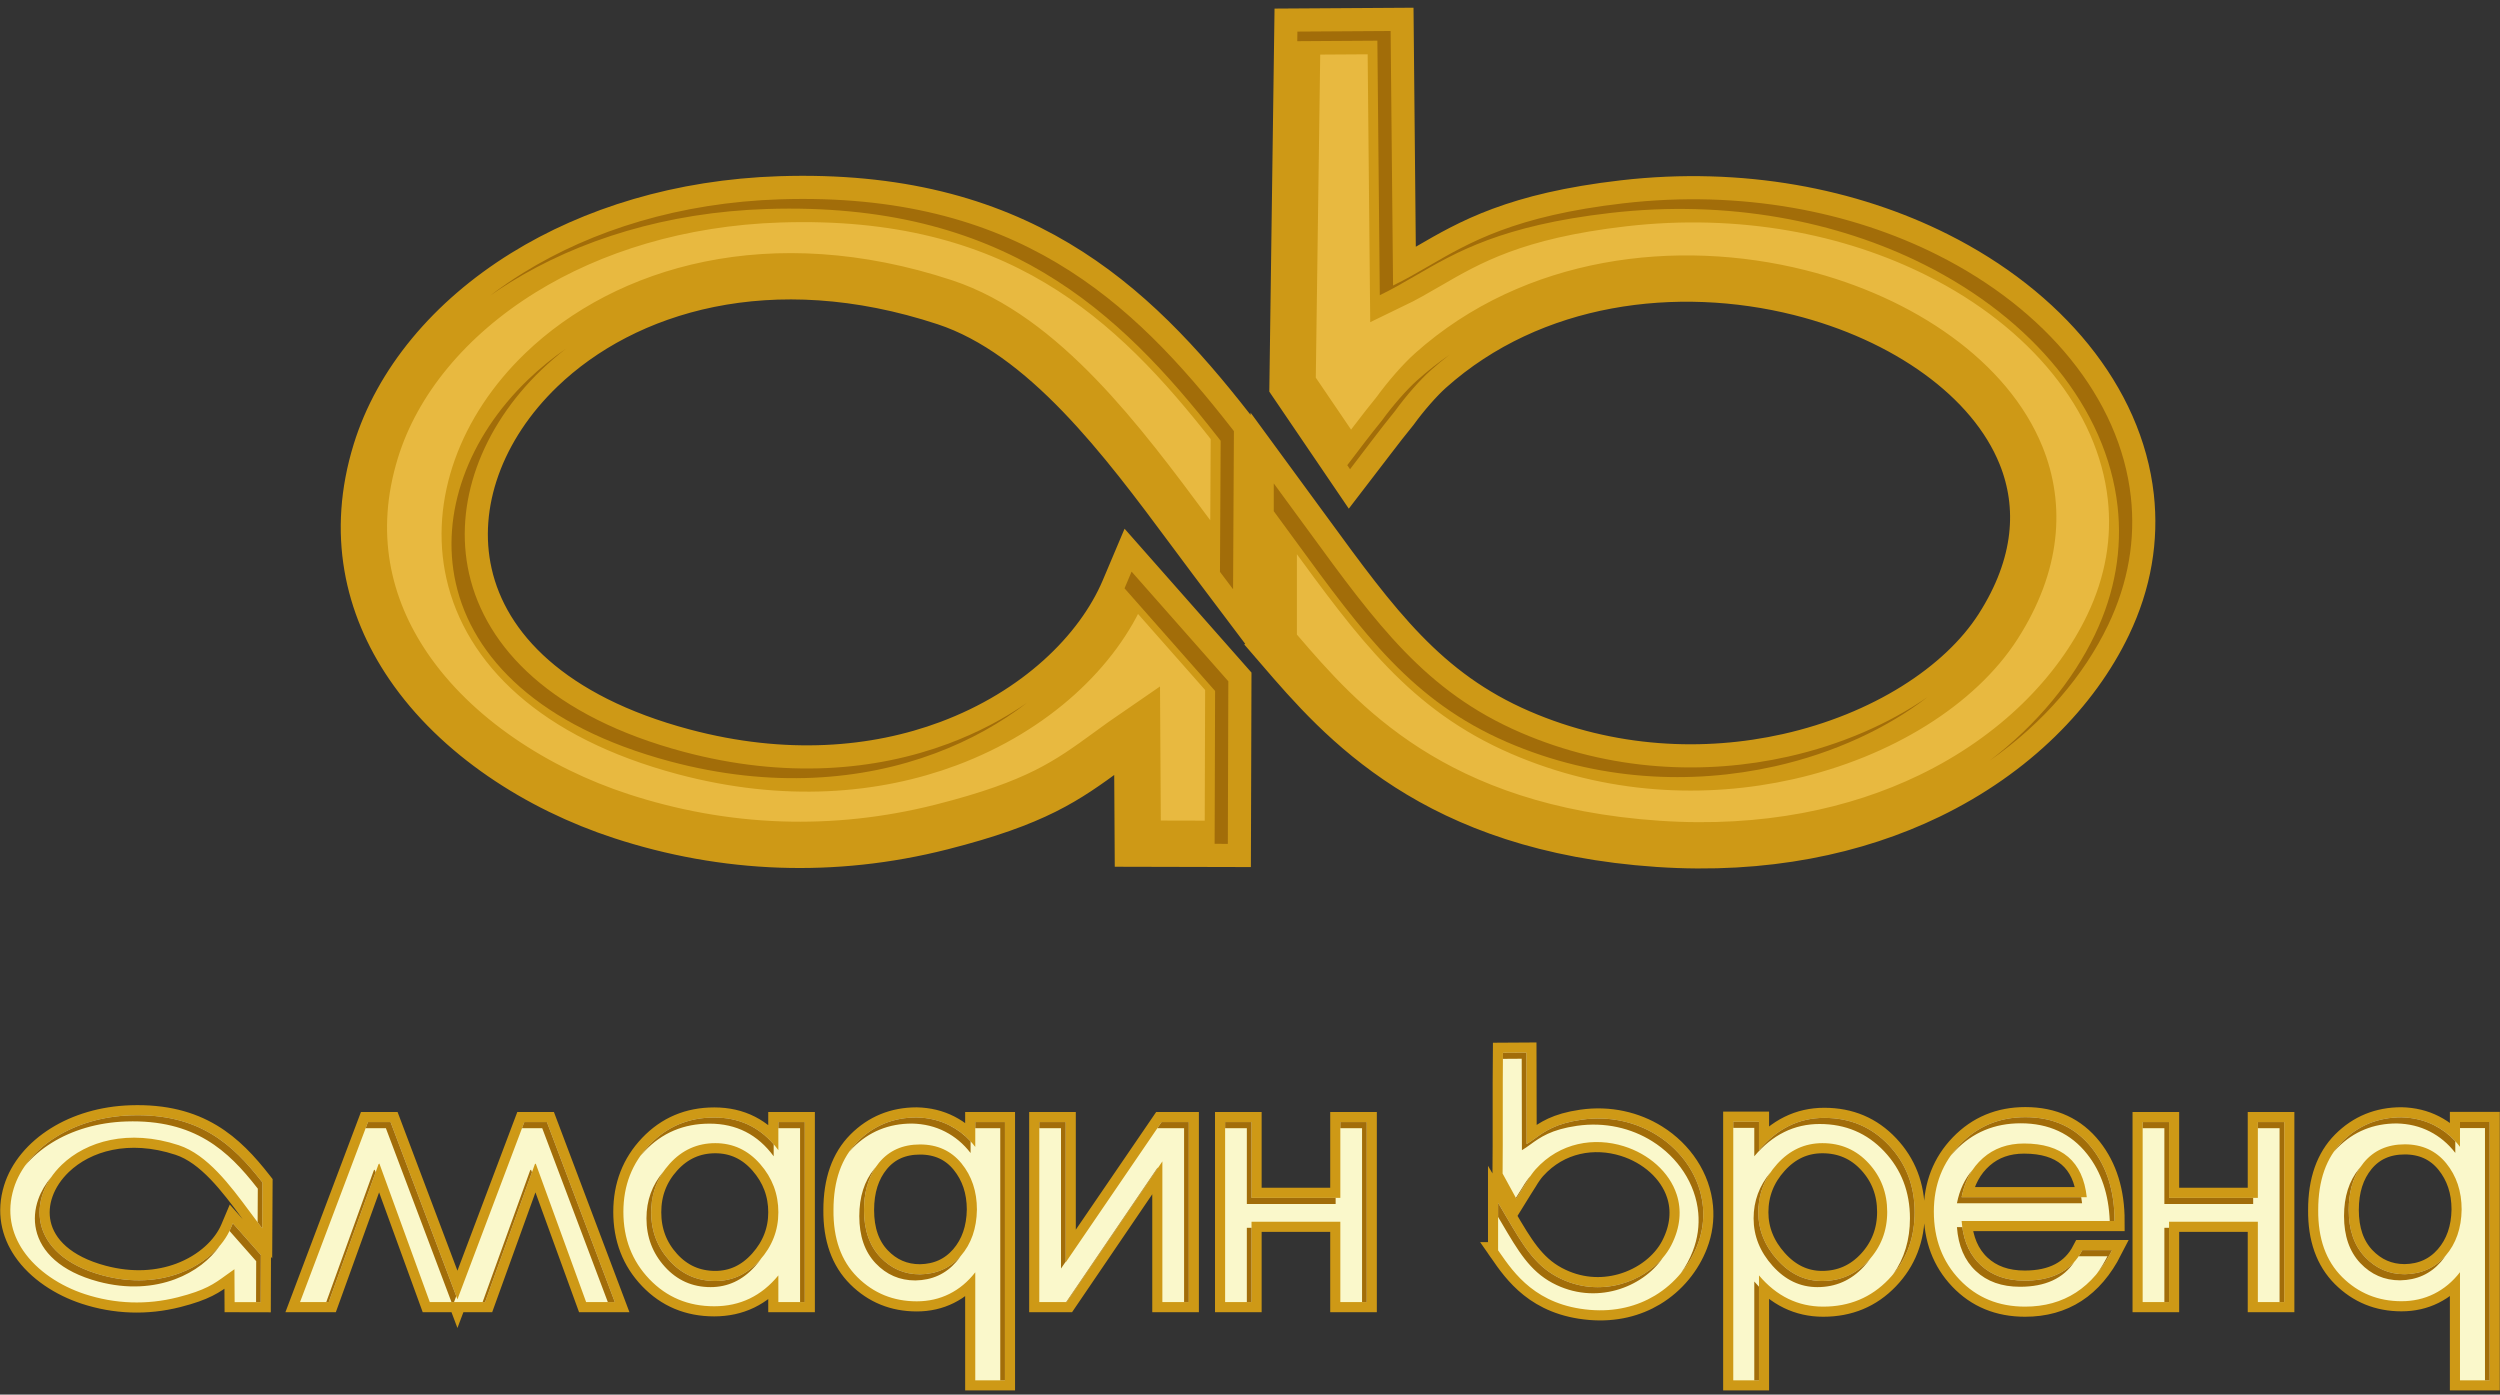
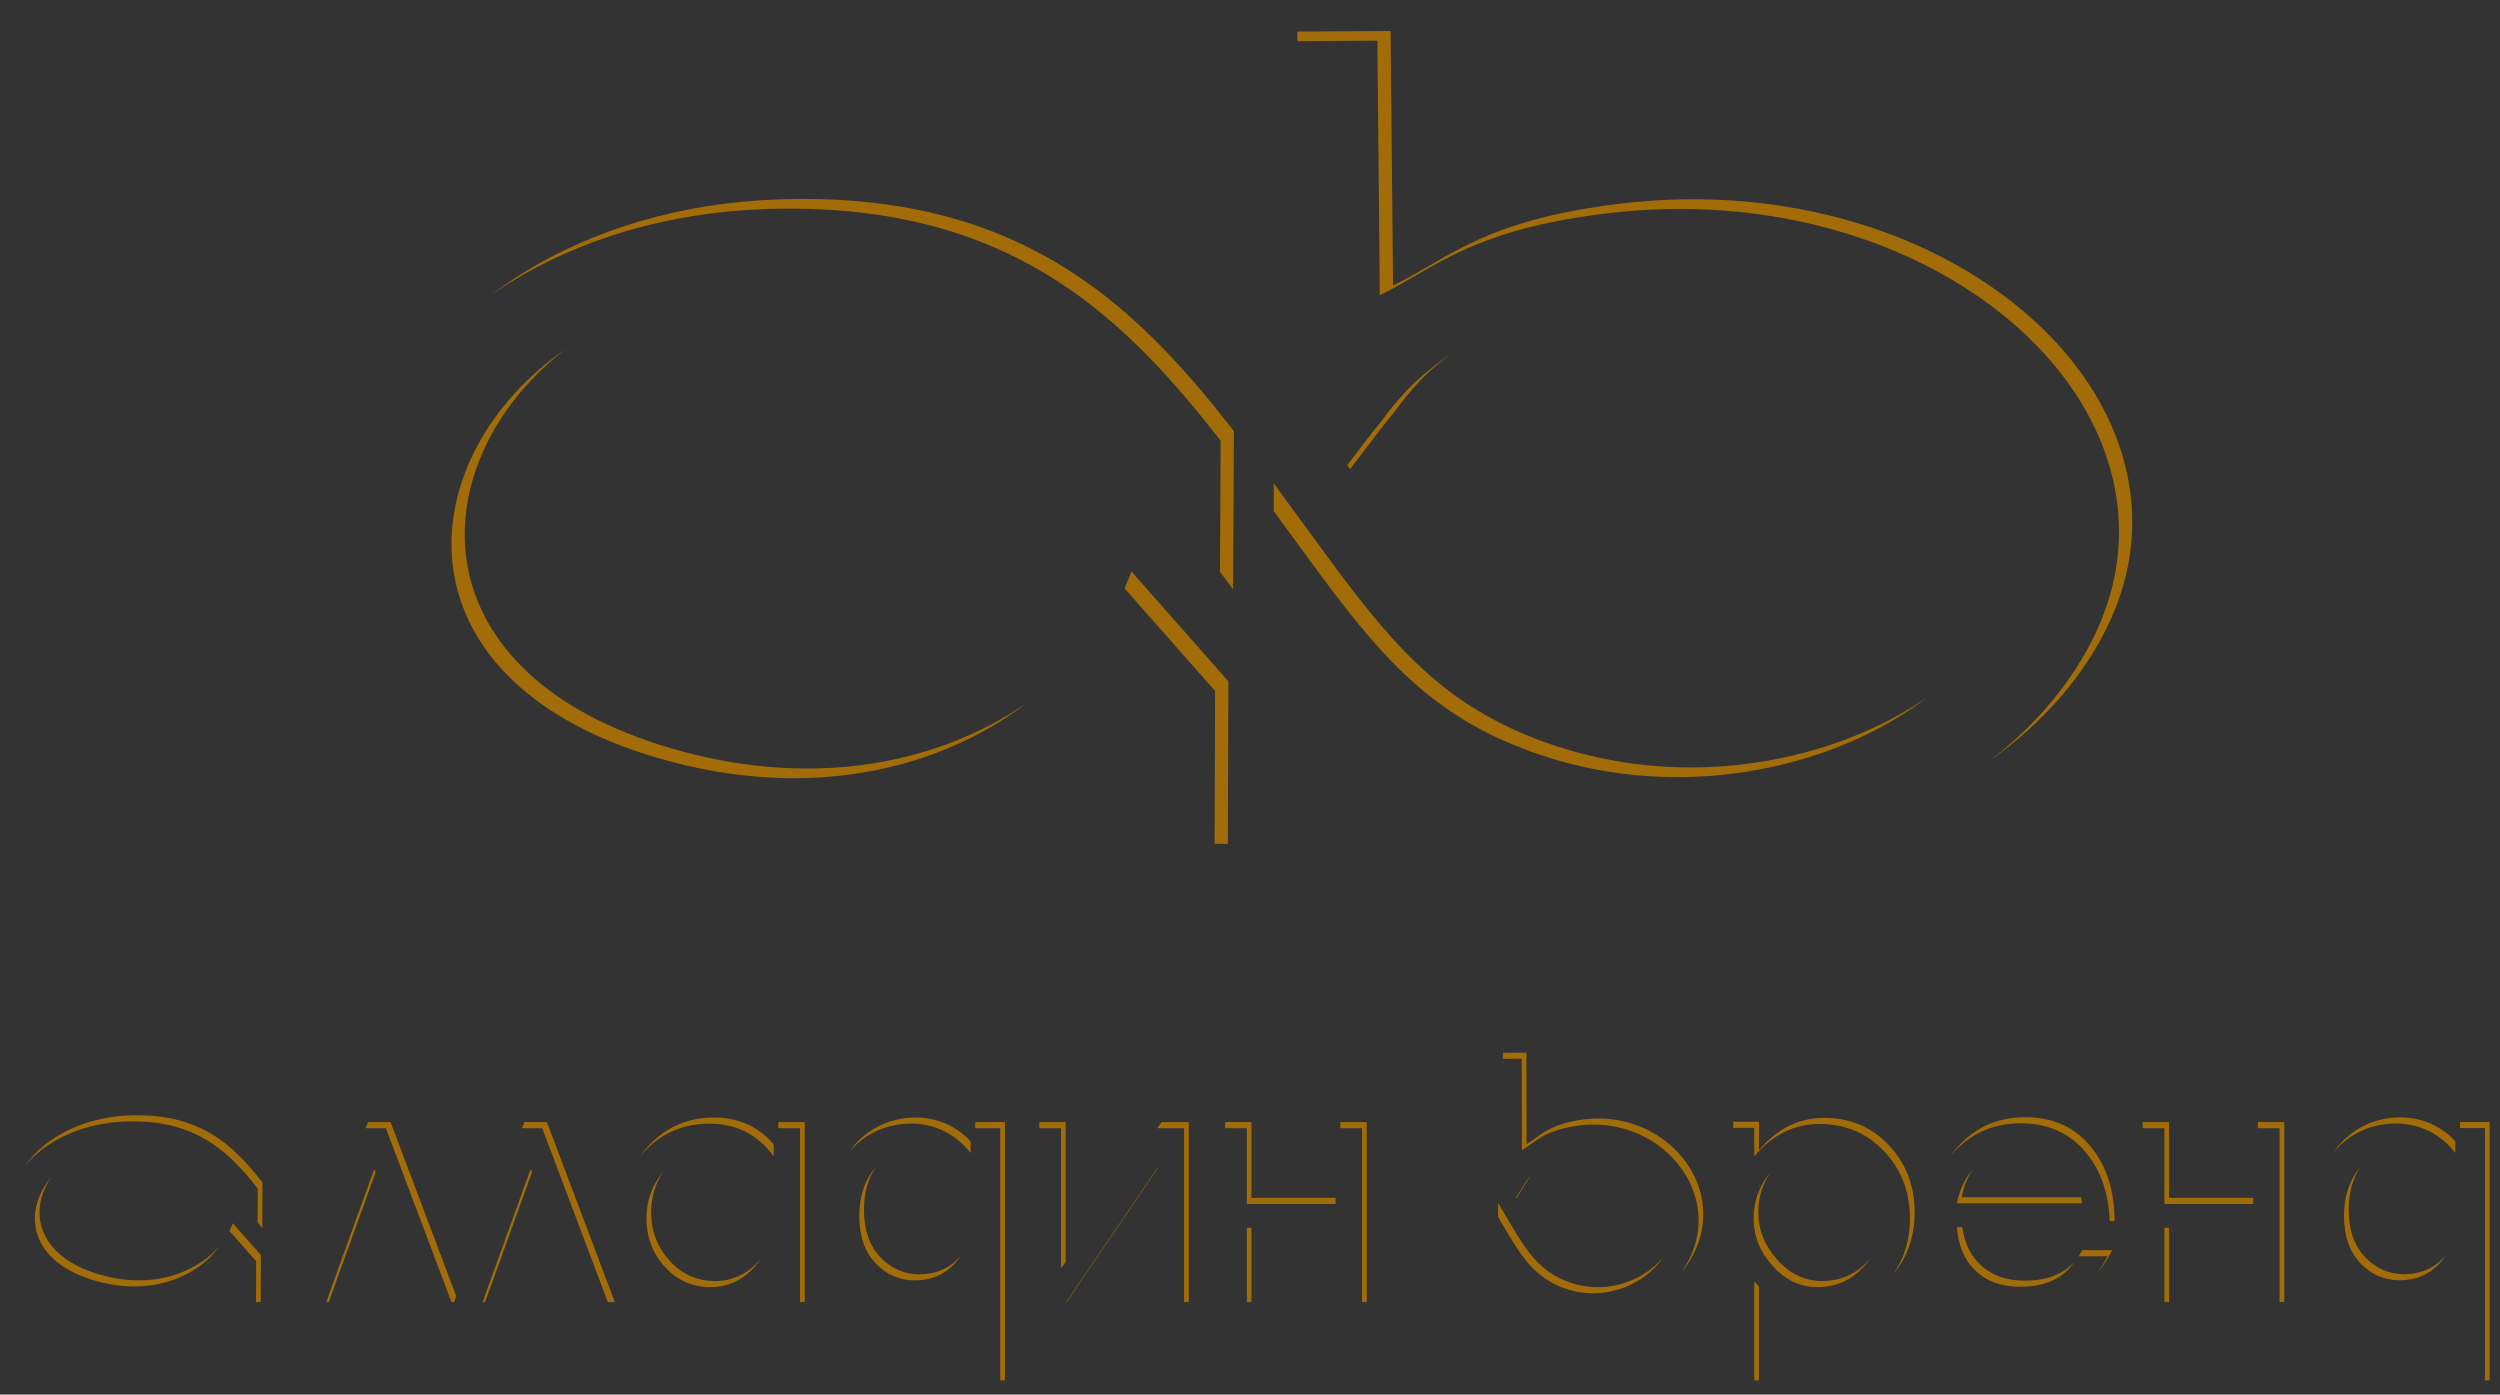
<svg xmlns="http://www.w3.org/2000/svg" width="242" height="135" viewBox="0 0 242 135" fill="none">
  <rect x="0" y="0" width="242" height="135" fill="#333333" stroke="none" />
-   <path d="M91.808 71.984C100.238 68.835 106.283 63.022 108.822 57.02L109.535 55.334L118.9 65.949L118.852 81.686L110.137 81.665L110.072 70.682C109.035 71.392 108.131 72.05 107.279 72.671C103.281 75.585 100.371 77.704 91.185 80.041C85.879 81.391 80.657 81.921 75.59 81.752C70.229 81.572 65.045 80.608 60.125 78.999C51.979 76.337 44.139 71.275 39.513 64.464C35.564 58.65 33.934 51.586 36.377 43.667C38.436 36.989 43.481 30.845 50.676 26.394C57.323 22.282 65.825 19.606 75.508 19.296C86.941 18.929 95.453 21.374 102.328 25.466C109.182 29.545 114.365 35.238 119.185 41.406L119.44 41.733L119.359 57.04L117.313 54.325C116.751 53.579 115.962 52.517 115.15 51.422C108.699 42.733 101.04 32.417 91.455 29.256C74.641 23.711 60.539 27.984 52.406 35.802C49.493 38.602 47.353 41.849 46.139 45.251C44.937 48.617 44.641 52.137 45.401 55.52C47.02 62.727 53.46 69.385 66.18 72.776C75.958 75.382 84.72 74.631 91.808 71.984ZM123.846 62.893L123.298 62.258V46.797L125.376 49.634C127.001 51.854 126.377 50.997 126.646 51.366C133.275 60.451 138.009 66.94 147.157 70.9C155.885 74.677 165.06 75.043 173.077 73.243C182.174 71.202 189.742 66.389 193.422 60.638C197.248 54.66 197.617 48.993 195.642 44.1C194.147 40.398 191.311 37.099 187.608 34.407C183.852 31.675 179.215 29.577 174.18 28.316C162.363 25.355 148.396 27.001 138.468 35.87C137.948 36.335 137.362 36.944 136.781 37.606C136.148 38.327 135.543 39.087 135.047 39.774C133.56 41.59 132.124 43.553 130.68 45.422L125.119 37.235C125.278 25.843 125.431 14.45 125.586 3.058L134.609 3.001L134.845 27.638C136.039 27.063 137.138 26.425 138.269 25.769C142.271 23.444 146.662 20.894 157.142 19.682C168.553 18.363 179.147 20.463 187.549 24.682C192.799 27.317 197.199 30.78 200.418 34.753C203.677 38.777 205.737 43.334 206.264 48.104C206.713 52.165 206.046 56.368 204.057 60.514C200.974 66.943 195.069 73.035 186.772 77.043C179.679 80.471 170.831 82.384 160.501 81.685C138.766 80.216 129.777 69.783 123.843 62.895L123.846 62.893Z" fill="#E8B940" stroke="#CE9916" stroke-width="4.482" stroke-miterlimit="22.926" />
  <path d="M91.812 71.982C94.63 70.93 97.181 69.579 99.424 68.023C96.888 69.976 93.899 71.661 90.529 72.919C83.44 75.568 74.679 76.319 64.9 73.712C52.181 70.321 45.741 63.664 44.122 56.456C43.362 53.074 43.658 49.553 44.859 46.187C46.073 42.786 48.214 39.538 51.126 36.739C52.246 35.664 53.478 34.655 54.815 33.73C53.964 34.387 53.161 35.079 52.409 35.802C49.497 38.601 47.356 41.849 46.142 45.25C44.94 48.616 44.645 52.136 45.404 55.518C47.024 62.726 53.463 69.384 66.183 72.775C75.961 75.382 84.723 74.63 91.812 71.982ZM108.855 56.95L109.538 55.333L118.903 65.948L118.855 81.685L117.575 81.681L117.621 66.885L108.855 56.95ZM47.451 28.612C48.472 27.833 49.549 27.092 50.68 26.392C57.326 22.281 65.828 19.605 75.511 19.294C86.945 18.928 95.457 21.373 102.332 25.464C109.185 29.543 114.368 35.237 119.188 41.406L119.442 41.732L119.362 57.039L118.093 55.354L118.159 42.669L117.906 42.343C113.086 36.174 107.902 30.48 101.049 26.401C94.174 22.31 85.662 19.866 74.228 20.231C64.546 20.543 56.043 23.219 49.397 27.33C48.73 27.743 48.081 28.171 47.451 28.612ZM123.301 49.484V46.795L125.379 49.633C127.003 51.853 126.38 50.996 126.649 51.366C133.278 60.45 138.013 66.94 147.159 70.898C155.889 74.676 165.063 75.042 173.08 73.243C178.209 72.092 182.852 70.06 186.585 67.475C182.658 70.505 177.532 72.893 171.798 74.18C163.78 75.979 154.606 75.613 145.877 71.835C136.73 67.877 131.995 61.387 125.367 52.303C125.097 51.934 125.721 52.79 124.097 50.57L123.301 49.484ZM140.331 34.327C139.697 34.815 139.076 35.327 138.471 35.868C137.951 36.334 137.366 36.943 136.784 37.605C136.152 38.325 135.546 39.085 135.05 39.772C133.564 41.589 132.128 43.552 130.683 45.421L130.417 45.03C131.522 43.576 132.63 42.1 133.767 40.71C134.263 40.022 134.87 39.262 135.502 38.542C136.083 37.88 136.668 37.272 137.189 36.806C138.197 35.905 139.246 35.081 140.331 34.327ZM125.576 3.987L125.589 3.057L134.612 3L134.848 27.636C136.042 27.062 137.141 26.424 138.272 25.767C142.274 23.443 146.665 20.893 157.145 19.68C168.556 18.361 179.15 20.462 187.552 24.68C192.802 27.316 197.202 30.779 200.421 34.752C203.68 38.775 205.74 43.332 206.267 48.103C206.716 52.164 206.049 56.366 204.06 60.514C201.756 65.319 197.874 69.935 192.595 73.635C197.224 70.107 200.665 65.858 202.778 61.451C204.766 57.304 205.434 53.102 204.985 49.041C204.457 44.27 202.398 39.712 199.138 35.689C195.919 31.716 191.52 28.253 186.27 25.617C177.867 21.399 167.273 19.299 155.863 20.617C145.383 21.83 140.992 24.38 136.99 26.704C135.858 27.361 134.759 28 133.565 28.574L133.329 3.937L125.576 3.987Z" fill="#A26D09" />
-   <path fill-rule="evenodd" clip-rule="evenodd" d="M44.379 126.04H44.18H41.603L36.724 112.632L36.641 112.694L31.822 126.04H29.045L35.617 108.619H37.808L44.28 125.776L50.752 108.619H52.942L59.514 126.04H56.737L51.858 112.632L51.775 112.694L46.957 126.04H44.379ZM232.781 123.345C231.265 123.345 229.982 122.787 228.931 121.678C227.88 120.562 227.355 119.045 227.355 117.12C227.355 115.249 227.84 113.724 228.811 112.541C229.782 111.364 231.105 110.771 232.781 110.771C234.456 110.771 235.794 111.384 236.791 112.601C237.788 113.827 238.287 115.316 238.287 117.079C238.26 118.895 237.741 120.385 236.731 121.556C235.72 122.719 234.403 123.318 232.781 123.345ZM238.127 123.148V133.613H241V108.608H238.127V111.01C237.436 110.111 236.611 109.425 235.654 108.935C234.696 108.445 233.632 108.187 232.462 108.159C230.201 108.159 228.293 108.941 226.736 110.5C225.18 112.065 224.403 114.269 224.403 117.12C224.376 119.889 225.147 122.052 226.717 123.617C228.286 125.176 230.201 125.958 232.462 125.958C233.605 125.958 234.657 125.72 235.614 125.244C236.572 124.767 237.409 124.074 238.127 123.148ZM221.116 126.04H218.56V118.264H209.964V126.04H207.409V108.619H209.964V115.954H218.56V108.619H221.116V126.04ZM204.687 118.195H189.885C190.017 120.007 190.626 121.421 191.71 122.44C192.794 123.459 194.221 123.968 195.991 123.968C198.691 123.968 200.549 122.984 201.568 121.014H204.455C202.596 124.659 199.786 126.482 196.024 126.482C193.458 126.482 191.345 125.61 189.686 123.867C188.026 122.123 187.196 119.927 187.196 117.279C187.196 114.697 188.043 112.53 189.735 110.775C191.428 109.021 193.536 108.144 196.058 108.144C198.779 108.144 200.926 109.14 202.496 111.132C203.957 112.989 204.687 115.343 204.687 118.195ZM189.885 115.886H201.999C201.623 112.423 199.598 110.691 195.925 110.691C194.343 110.691 193.021 111.16 191.953 112.1C190.886 113.04 190.195 114.301 189.885 115.886ZM185.337 117.347C185.337 119.927 184.496 122.095 182.809 123.849C181.122 125.604 179.02 126.482 176.486 126.482C174.053 126.482 171.978 125.474 170.269 123.459V133.613H167.78V108.585H170.269V111.336C172.022 109.253 174.13 108.212 176.591 108.212C179.097 108.212 181.177 109.095 182.842 110.86C184.507 112.627 185.337 114.788 185.337 117.347ZM182.682 117.313C182.682 115.479 182.084 113.911 180.89 112.609C179.695 111.308 178.202 110.657 176.409 110.657C174.705 110.657 173.245 111.33 172.028 112.677C170.811 114.024 170.203 115.581 170.203 117.347C170.203 119.044 170.817 120.578 172.045 121.948C173.273 123.318 174.717 124.002 176.376 124.002C178.146 124.002 179.64 123.346 180.857 122.033C182.073 120.72 182.682 119.146 182.682 117.313ZM145.147 121.217L145.016 121.029V116.437L145.512 117.279C145.9 117.939 145.752 117.685 145.816 117.794C147.4 120.491 148.532 122.418 150.718 123.593C152.805 124.715 154.997 124.823 156.913 124.289C159.088 123.682 160.897 122.253 161.776 120.546C162.691 118.771 162.779 117.09 162.306 115.637C161.95 114.537 161.271 113.558 160.387 112.758C159.488 111.948 158.38 111.325 157.177 110.951C154.353 110.071 151.014 110.56 148.642 113.193C148.517 113.332 148.377 113.512 148.237 113.708C148.087 113.922 147.942 114.148 147.823 114.352C147.468 114.892 147.125 115.474 146.78 116.029L145.451 113.598C145.489 110.216 145.448 105.291 145.485 101.909L147.755 101.895L147.775 110.748C148.06 110.578 148.323 110.39 148.593 110.194C149.55 109.504 150.6 108.747 153.105 108.387C155.832 107.995 158.364 108.619 160.373 109.871C161.627 110.653 162.679 111.682 163.448 112.862C164.227 114.056 164.72 115.408 164.846 116.825C164.953 118.031 164.794 119.279 164.318 120.509C163.582 122.418 162.17 124.226 160.187 125.417C158.492 126.434 156.376 127.003 153.907 126.796C148.712 126.359 146.564 123.262 145.146 121.217H145.147ZM89.059 123.356C87.543 123.356 86.26 122.798 85.209 121.688C84.158 120.573 83.634 119.056 83.634 117.131C83.634 115.259 84.118 113.735 85.089 112.551C86.06 111.374 87.383 110.783 89.059 110.783C90.734 110.783 92.072 111.395 93.069 112.612C94.067 113.838 94.566 115.327 94.566 117.089C94.538 118.906 94.019 120.396 93.01 121.566C91.999 122.73 90.682 123.329 89.059 123.356ZM94.406 123.158V133.613H97.278V108.619H94.406V111.021C93.715 110.122 92.889 109.436 91.932 108.946C90.974 108.456 89.91 108.197 88.74 108.17C86.479 108.17 84.571 108.952 83.015 110.51C81.459 112.076 80.681 114.28 80.681 117.131C80.654 119.899 81.426 122.063 82.995 123.628C84.564 125.186 86.479 125.968 88.74 125.968C89.884 125.968 90.935 125.73 91.892 125.254C92.85 124.778 93.687 124.084 94.406 123.158ZM132.299 126.04H129.744V118.264H121.148V126.04H118.592V108.619H121.148V115.954H129.744V108.619H132.299V126.04ZM115.074 126.04H112.518V112.423L103.258 126.04H100.603V108.619H103.159V122.202L112.435 108.619H115.074V126.04ZM77.901 126.04H75.345V123.459C73.713 125.451 71.645 126.447 69.133 126.447C66.622 126.447 64.531 125.57 62.855 123.816C61.179 122.061 60.344 119.894 60.344 117.313C60.344 114.754 61.185 112.592 62.866 110.826C64.548 109.06 66.639 108.177 69.139 108.177C71.728 108.177 73.796 109.231 75.345 111.336V108.619H77.901V126.04ZM17.4 123.238C19.844 122.325 21.595 120.64 22.332 118.901L22.538 118.413L25.253 121.489L25.238 126.05L22.712 126.044L22.693 122.861C22.393 123.066 22.131 123.258 21.884 123.437C20.725 124.282 19.882 124.896 17.219 125.574C15.682 125.965 14.168 126.119 12.699 126.069C11.145 126.017 9.643 125.738 8.217 125.271C5.856 124.5 3.583 123.032 2.243 121.059C1.098 119.373 0.626 117.326 1.333 115.03C1.931 113.095 3.393 111.315 5.478 110.024C7.405 108.832 9.869 108.057 12.675 107.967C15.989 107.861 18.457 108.569 20.449 109.755C22.436 110.937 23.938 112.588 25.335 114.376L25.409 114.47L25.385 118.907L24.793 118.12C24.63 117.904 24.401 117.595 24.165 117.279C22.296 114.76 20.076 111.77 17.298 110.854C12.424 109.247 8.337 110.485 5.98 112.751C5.136 113.562 4.515 114.504 4.163 115.49C3.815 116.466 3.729 117.486 3.949 118.466C4.419 120.555 6.285 122.485 9.972 123.467C12.806 124.224 15.346 124.005 17.4 123.238ZM69.239 110.657C67.501 110.657 66.03 111.319 64.83 112.644C63.63 113.968 63.032 115.535 63.032 117.347C63.032 119.158 63.624 120.72 64.813 122.033C66.003 123.346 67.479 124.002 69.239 124.002C70.909 124.002 72.347 123.329 73.548 121.982C74.748 120.635 75.345 119.09 75.345 117.347C75.345 115.581 74.759 114.024 73.581 112.677C72.403 111.33 70.953 110.657 69.239 110.657Z" stroke="#CE9916" stroke-width="1.958" stroke-miterlimit="22.926" />
-   <path fill-rule="evenodd" clip-rule="evenodd" d="M44.379 126.04H44.18H41.603L36.724 112.632L36.641 112.694L31.822 126.04H29.045L35.617 108.619H37.808L44.28 125.776L50.752 108.619H52.942L59.514 126.04H56.737L51.858 112.632L51.775 112.694L46.957 126.04H44.379ZM232.781 123.345C231.265 123.345 229.982 122.787 228.931 121.678C227.88 120.562 227.355 119.045 227.355 117.12C227.355 115.249 227.84 113.724 228.811 112.541C229.782 111.364 231.105 110.771 232.781 110.771C234.456 110.771 235.794 111.384 236.791 112.601C237.788 113.827 238.287 115.316 238.287 117.079C238.26 118.895 237.741 120.385 236.731 121.556C235.72 122.719 234.403 123.318 232.781 123.345ZM238.127 123.148V133.613H241V108.608H238.127V111.01C237.436 110.111 236.611 109.425 235.654 108.935C234.696 108.445 233.632 108.187 232.462 108.159C230.201 108.159 228.293 108.941 226.736 110.5C225.18 112.065 224.403 114.269 224.403 117.12C224.376 119.889 225.147 122.052 226.717 123.617C228.286 125.176 230.201 125.958 232.462 125.958C233.605 125.958 234.657 125.72 235.614 125.244C236.572 124.767 237.409 124.074 238.127 123.148ZM221.116 126.04H218.56V118.264H209.964V126.04H207.409V108.619H209.964V115.954H218.56V108.619H221.116V126.04ZM204.687 118.195H189.885C190.017 120.007 190.626 121.421 191.71 122.44C192.794 123.459 194.221 123.968 195.991 123.968C198.691 123.968 200.549 122.984 201.568 121.014H204.455C202.596 124.659 199.786 126.482 196.024 126.482C193.458 126.482 191.345 125.61 189.686 123.867C188.026 122.123 187.196 119.927 187.196 117.279C187.196 114.697 188.043 112.53 189.735 110.775C191.428 109.021 193.536 108.144 196.058 108.144C198.779 108.144 200.926 109.14 202.496 111.132C203.957 112.989 204.687 115.343 204.687 118.195ZM189.885 115.886H201.999C201.623 112.423 199.598 110.691 195.925 110.691C194.343 110.691 193.021 111.16 191.953 112.1C190.886 113.04 190.195 114.301 189.885 115.886ZM185.337 117.347C185.337 119.927 184.496 122.095 182.809 123.849C181.122 125.604 179.02 126.482 176.486 126.482C174.053 126.482 171.978 125.474 170.269 123.459V133.613H167.78V108.585H170.269V111.336C172.022 109.253 174.13 108.212 176.591 108.212C179.097 108.212 181.177 109.095 182.842 110.86C184.507 112.627 185.337 114.788 185.337 117.347ZM182.682 117.313C182.682 115.479 182.084 113.911 180.89 112.609C179.695 111.308 178.202 110.657 176.409 110.657C174.705 110.657 173.245 111.33 172.028 112.677C170.811 114.024 170.203 115.581 170.203 117.347C170.203 119.044 170.817 120.578 172.045 121.948C173.273 123.318 174.717 124.002 176.376 124.002C178.146 124.002 179.64 123.346 180.857 122.033C182.073 120.72 182.682 119.146 182.682 117.313ZM145.147 121.217L145.016 121.029V116.437L145.512 117.279C145.9 117.939 145.752 117.685 145.816 117.794C147.4 120.491 148.532 122.418 150.718 123.593C152.805 124.715 154.997 124.823 156.913 124.289C159.088 123.682 160.897 122.253 161.776 120.546C162.691 118.771 162.779 117.09 162.306 115.637C161.95 114.537 161.271 113.558 160.387 112.758C159.488 111.948 158.38 111.325 157.177 110.951C154.353 110.071 151.014 110.56 148.642 113.193C148.517 113.332 148.377 113.512 148.237 113.708C148.087 113.922 147.942 114.148 147.823 114.352C147.468 114.892 147.125 115.474 146.78 116.029L145.451 113.598C145.489 110.216 145.448 105.291 145.485 101.909L147.755 101.895L147.775 110.748C148.06 110.578 148.323 110.39 148.593 110.194C149.55 109.504 150.6 108.747 153.105 108.387C155.832 107.995 158.364 108.619 160.373 109.871C161.627 110.653 162.679 111.682 163.448 112.862C164.227 114.056 164.72 115.408 164.846 116.825C164.953 118.031 164.794 119.279 164.318 120.509C163.582 122.418 162.17 124.226 160.187 125.417C158.492 126.434 156.376 127.003 153.907 126.796C148.712 126.359 146.564 123.262 145.146 121.217H145.147ZM89.059 123.356C87.543 123.356 86.26 122.798 85.209 121.688C84.158 120.573 83.634 119.056 83.634 117.131C83.634 115.259 84.118 113.735 85.089 112.551C86.06 111.374 87.383 110.783 89.059 110.783C90.734 110.783 92.072 111.395 93.069 112.612C94.067 113.838 94.566 115.327 94.566 117.089C94.538 118.906 94.019 120.396 93.01 121.566C91.999 122.73 90.682 123.329 89.059 123.356ZM94.406 123.158V133.613H97.278V108.619H94.406V111.021C93.715 110.122 92.889 109.436 91.932 108.946C90.974 108.456 89.91 108.197 88.74 108.17C86.479 108.17 84.571 108.952 83.015 110.51C81.459 112.076 80.681 114.28 80.681 117.131C80.654 119.899 81.426 122.063 82.995 123.628C84.564 125.186 86.479 125.968 88.74 125.968C89.884 125.968 90.935 125.73 91.892 125.254C92.85 124.778 93.687 124.084 94.406 123.158ZM132.299 126.04H129.744V118.264H121.148V126.04H118.592V108.619H121.148V115.954H129.744V108.619H132.299V126.04ZM115.074 126.04H112.518V112.423L103.258 126.04H100.603V108.619H103.159V122.202L112.435 108.619H115.074V126.04ZM77.901 126.04H75.345V123.459C73.713 125.451 71.645 126.447 69.133 126.447C66.622 126.447 64.531 125.57 62.855 123.816C61.179 122.061 60.344 119.894 60.344 117.313C60.344 114.754 61.185 112.592 62.866 110.826C64.548 109.06 66.639 108.177 69.139 108.177C71.728 108.177 73.796 109.231 75.345 111.336V108.619H77.901V126.04ZM17.4 123.238C19.844 122.325 21.595 120.64 22.332 118.901L22.538 118.413L25.253 121.489L25.238 126.05L22.712 126.044L22.693 122.861C22.393 123.066 22.131 123.258 21.884 123.437C20.725 124.282 19.882 124.896 17.219 125.574C15.682 125.965 14.168 126.119 12.699 126.069C11.145 126.017 9.643 125.738 8.217 125.271C5.856 124.5 3.583 123.032 2.243 121.059C1.098 119.373 0.626 117.326 1.333 115.03C1.931 113.095 3.393 111.315 5.478 110.024C7.405 108.832 9.869 108.057 12.675 107.967C15.989 107.861 18.457 108.569 20.449 109.755C22.436 110.937 23.938 112.588 25.335 114.376L25.409 114.47L25.385 118.907L24.793 118.12C24.63 117.904 24.401 117.595 24.165 117.279C22.296 114.76 20.076 111.77 17.298 110.854C12.424 109.247 8.337 110.485 5.98 112.751C5.136 113.562 4.515 114.504 4.163 115.49C3.815 116.466 3.729 117.486 3.949 118.466C4.419 120.555 6.285 122.485 9.972 123.467C12.806 124.224 15.346 124.005 17.4 123.238ZM69.239 110.657C67.501 110.657 66.03 111.319 64.83 112.644C63.63 113.968 63.032 115.535 63.032 117.347C63.032 119.158 63.624 120.72 64.813 122.033C66.003 123.346 67.479 124.002 69.239 124.002C70.909 124.002 72.347 123.329 73.548 121.982C74.748 120.635 75.345 119.09 75.345 117.347C75.345 115.581 74.759 114.024 73.581 112.677C72.403 111.33 70.953 110.657 69.239 110.657Z" fill="url(#paint0_linear_790_4017)" />
  <path fill-rule="evenodd" clip-rule="evenodd" d="M43.949 126.04H43.702L37.354 109.21H35.394L35.617 108.619H37.808L44.164 125.47L43.949 126.04ZM36.36 113.472L31.822 126.04H31.582L36.187 113.285L36.27 113.223L36.36 113.472ZM50.528 109.21L50.752 108.619H52.942L59.514 126.04H58.837L52.488 109.21H50.528ZM51.495 113.472L46.957 126.04H46.717L51.322 113.285L51.404 113.223L51.495 113.472ZM232.781 123.345C231.265 123.345 229.982 122.787 228.931 121.678C227.88 120.562 227.355 119.045 227.355 117.12C227.355 115.481 227.727 114.109 228.472 112.998L228.357 113.131C227.386 114.316 226.902 115.839 226.902 117.711C226.902 119.636 227.426 121.154 228.477 122.269C229.528 123.378 230.811 123.936 232.328 123.936C233.95 123.909 235.266 123.31 236.278 122.147C236.436 121.964 236.581 121.772 236.715 121.574C235.706 122.725 234.395 123.318 232.781 123.345ZM240.546 133.613H241V108.608H238.127V109.2H240.546V133.613ZM237.673 110.471C237.084 109.831 236.41 109.322 235.654 108.935C234.696 108.445 233.632 108.187 232.461 108.159C230.201 108.159 228.293 108.941 226.736 110.5C226.431 110.806 226.156 111.138 225.911 111.494C226.03 111.355 226.154 111.221 226.283 111.091C227.839 109.533 229.747 108.75 232.008 108.75C233.178 108.777 234.242 109.036 235.2 109.526C236.157 110.016 236.983 110.702 237.673 111.601V110.471ZM221.116 126.04H220.662V109.21H218.56V108.619H221.116V126.04ZM209.964 118.854V126.04H209.511V118.854H209.964ZM207.409 109.21V108.619H209.964V115.954H218.107V116.545H209.511V109.21H207.409ZM204.687 118.195H204.223C204.128 115.607 203.402 113.45 202.043 111.723C200.472 109.731 198.326 108.735 195.604 108.735C193.082 108.735 190.974 109.612 189.282 111.366C189.119 111.535 188.964 111.709 188.817 111.885C189.089 111.498 189.395 111.128 189.735 110.775C191.428 109.021 193.536 108.144 196.058 108.144C198.779 108.144 200.926 109.14 202.496 111.132C203.957 112.989 204.687 115.343 204.687 118.195ZM189.947 118.787C190.159 120.317 190.746 121.535 191.71 122.44C192.794 123.459 194.221 123.968 195.991 123.968C198.115 123.968 199.717 123.359 200.8 122.141C199.734 123.753 197.981 124.559 195.538 124.559C193.768 124.559 192.34 124.05 191.256 123.031C190.172 122.012 189.563 120.598 189.431 118.787H189.947ZM201.217 121.605C201.343 121.419 201.46 121.222 201.567 121.014H204.455C204.02 121.867 203.533 122.62 202.993 123.274C203.356 122.768 203.692 122.212 204.001 121.605H201.217ZM189.885 115.886H201.461C201.495 116.078 201.523 116.274 201.545 116.477H189.431C189.682 115.192 190.185 114.119 190.934 113.258C190.432 114.004 190.081 114.88 189.885 115.886ZM185.337 117.347C185.337 119.686 184.646 121.686 183.259 123.347C184.343 121.81 184.883 120.006 184.883 117.938C184.883 115.379 184.054 113.217 182.389 111.451C180.724 109.686 178.644 108.803 176.138 108.803C173.677 108.803 171.569 109.844 169.815 111.927V109.177H167.78V108.585H170.269V111.336C172.022 109.253 174.13 108.212 176.591 108.212C179.097 108.212 181.177 109.095 182.842 110.86C184.507 112.627 185.337 114.788 185.337 117.347ZM170.269 124.552V133.613H169.815V124.05C169.964 124.225 170.115 124.392 170.269 124.552ZM171.403 113.464C170.602 114.621 170.203 115.915 170.203 117.347C170.203 119.044 170.817 120.578 172.045 121.948C173.273 123.318 174.717 124.002 176.376 124.002C178.146 124.002 179.64 123.346 180.857 122.033C180.928 121.956 180.996 121.878 181.063 121.8C180.868 122.085 180.648 122.359 180.403 122.624C179.186 123.937 177.692 124.593 175.922 124.593C174.263 124.593 172.819 123.909 171.591 122.539C170.363 121.169 169.749 119.635 169.749 117.938C169.749 116.257 170.3 114.766 171.403 113.464ZM145.016 117.798V116.437L145.512 117.279C145.9 117.939 145.752 117.685 145.816 117.794C147.4 120.491 148.532 122.418 150.718 123.593C152.805 124.715 154.997 124.823 156.913 124.289C158.537 123.836 159.956 122.925 160.937 121.782C159.971 123.199 158.354 124.352 156.46 124.88C154.544 125.414 152.351 125.305 150.264 124.185C148.078 123.009 146.946 121.082 145.362 118.385C145.298 118.276 145.447 118.529 145.058 117.87L145.016 117.798ZM148.173 113.801C148.046 113.987 147.925 114.177 147.823 114.352C147.468 114.892 147.125 115.474 146.78 116.029L146.737 115.951C146.945 115.609 147.155 115.268 147.369 114.943C147.488 114.739 147.633 114.513 147.784 114.299C147.918 114.112 148.052 113.937 148.173 113.801ZM145.479 102.498L145.485 101.91L147.755 101.895L147.775 110.748C148.06 110.578 148.323 110.39 148.593 110.194C149.55 109.504 150.6 108.747 153.105 108.387C155.832 107.995 158.364 108.619 160.373 109.871C161.627 110.653 162.679 111.682 163.448 112.862C164.227 114.056 164.72 115.408 164.846 116.825C164.953 118.031 164.793 119.279 164.318 120.509C163.948 121.47 163.406 122.405 162.707 123.248C163.191 122.567 163.579 121.842 163.865 121.1C164.34 119.871 164.5 118.622 164.393 117.416C164.266 116 163.774 114.647 162.994 113.453C162.225 112.274 161.173 111.245 159.919 110.462C157.911 109.211 155.378 108.586 152.651 108.978C150.146 109.338 149.096 110.095 148.14 110.785C147.869 110.982 147.606 111.169 147.321 111.34L147.302 102.486L145.479 102.498ZM89.059 123.356C87.543 123.356 86.26 122.798 85.209 121.688C84.158 120.573 83.634 119.056 83.634 117.131C83.634 115.492 84.006 114.119 84.75 113.009L84.635 113.142C83.665 114.326 83.18 115.851 83.18 117.722C83.18 119.647 83.704 121.164 84.756 122.28C85.806 123.389 87.089 123.947 88.606 123.947C90.228 123.92 91.545 123.321 92.556 122.158C92.714 121.975 92.859 121.783 92.993 121.585C91.984 122.736 90.673 123.329 89.059 123.356ZM96.825 133.613H97.278V108.619H94.406V109.21H96.825V133.613ZM93.952 110.482C93.362 109.842 92.688 109.333 91.932 108.946C90.974 108.456 89.91 108.197 88.74 108.17C86.479 108.17 84.571 108.952 83.015 110.51C82.71 110.817 82.435 111.149 82.189 111.505C82.308 111.366 82.432 111.231 82.561 111.101C84.118 109.543 86.026 108.761 88.286 108.761C89.457 108.788 90.521 109.047 91.479 109.537C92.435 110.027 93.261 110.713 93.952 111.611V110.482ZM132.299 126.04H131.846V109.21H129.744V108.619H132.299V126.04ZM121.148 118.854V126.04H120.694V118.854H121.148ZM118.592 109.21V108.619H121.148V115.954H129.29V116.545H120.694V109.21H118.592ZM115.074 126.04H114.62V109.21H112.031L112.435 108.619H115.074V126.04ZM112.065 113.09L103.258 126.04H103.207L112.065 113.013V113.09ZM100.603 109.21V108.619H103.159V122.129L102.705 122.794V109.21H100.603ZM77.901 126.04H77.447V109.21H75.345V108.619H77.901V126.04ZM61.98 111.903C62.243 111.529 62.539 111.171 62.866 110.826C64.548 109.06 66.639 108.177 69.139 108.177C71.483 108.177 73.401 109.041 74.892 110.767V111.927C73.343 109.821 71.274 108.769 68.685 108.769C66.185 108.769 64.094 109.652 62.413 111.418C62.261 111.576 62.117 111.738 61.98 111.903ZM17.4 123.238C19.027 122.63 20.347 121.68 21.265 120.599C20.356 121.92 18.864 123.112 16.946 123.829C14.892 124.597 12.353 124.814 9.518 124.059C5.832 123.076 3.965 121.146 3.496 119.057C3.275 118.077 3.361 117.056 3.709 116.081C3.978 115.328 4.404 114.6 4.966 113.937C4.624 114.433 4.354 114.955 4.163 115.49C3.815 116.466 3.729 117.486 3.949 118.466C4.419 120.555 6.285 122.485 9.972 123.467C12.806 124.224 15.346 124.005 17.4 123.238ZM22.217 119.154C22.258 119.07 22.296 118.986 22.332 118.901L22.538 118.413L25.253 121.489L25.238 126.05L24.787 126.049L24.799 122.081L22.217 119.154ZM2.422 112.842C3.175 111.772 4.212 110.808 5.478 110.024C7.405 108.832 9.869 108.057 12.675 107.967C15.989 107.861 18.457 108.569 20.449 109.755C22.436 110.937 23.938 112.588 25.335 114.376L25.409 114.47L25.385 118.907L24.938 118.312L24.955 115.061L24.881 114.967C23.484 113.179 21.982 111.528 19.996 110.346C18.003 109.161 15.535 108.452 12.222 108.558C9.415 108.648 6.951 109.424 5.025 110.615C3.996 111.252 3.119 112.007 2.422 112.842ZM64.217 113.416C63.426 114.566 63.032 115.876 63.032 117.347C63.032 119.158 63.624 120.72 64.813 122.033C66.003 123.346 67.479 124.002 69.239 124.002C70.909 124.002 72.347 123.329 73.548 121.982L73.687 121.821C73.509 122.078 73.311 122.328 73.094 122.573C71.894 123.92 70.455 124.593 68.785 124.593C67.026 124.593 65.549 123.937 64.359 122.624C63.17 121.311 62.578 119.749 62.578 117.938C62.578 116.208 63.123 114.701 64.217 113.416Z" fill="#A26D09" />
  <defs>
    <linearGradient id="paint0_linear_790_4017" x1="6384.06" y1="2110.83" x2="6384.17" y2="1830.58" gradientUnits="userSpaceOnUse">
      <stop stop-color="#F6CB59" />
      <stop offset="0.459" stop-color="#F6CD61" />
      <stop offset="1" stop-color="#FAF8CB" />
    </linearGradient>
  </defs>
</svg>